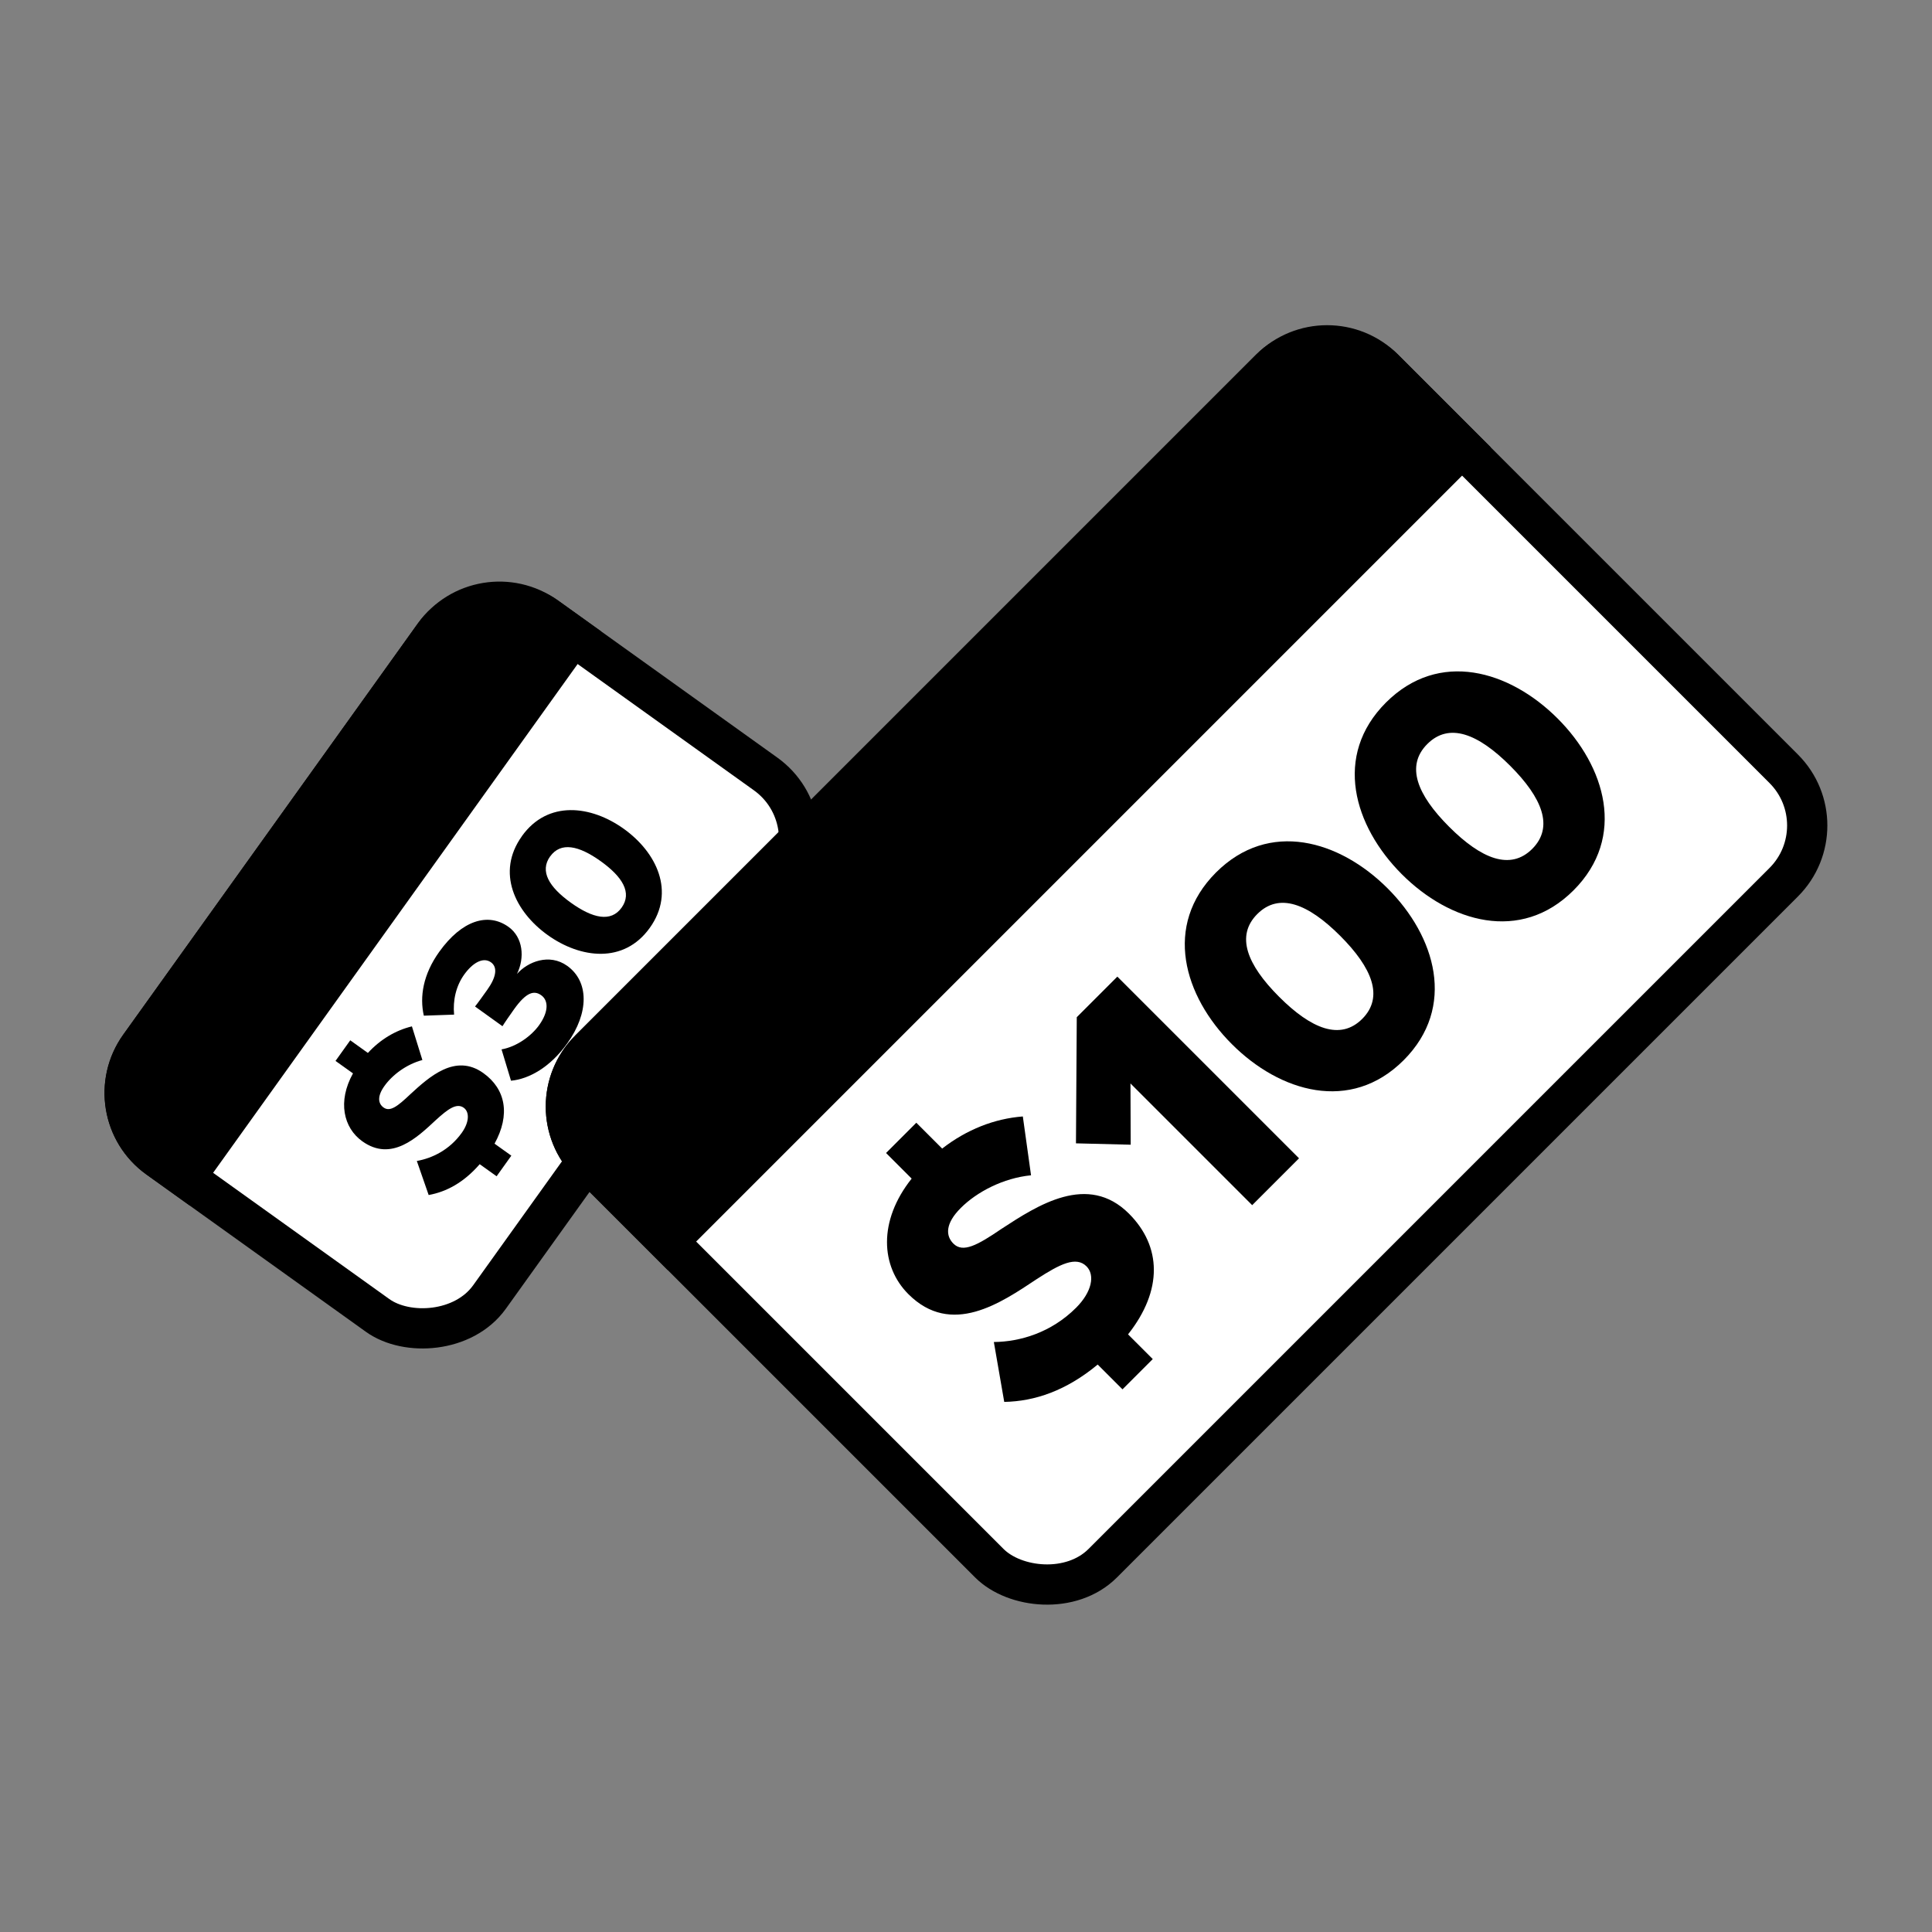
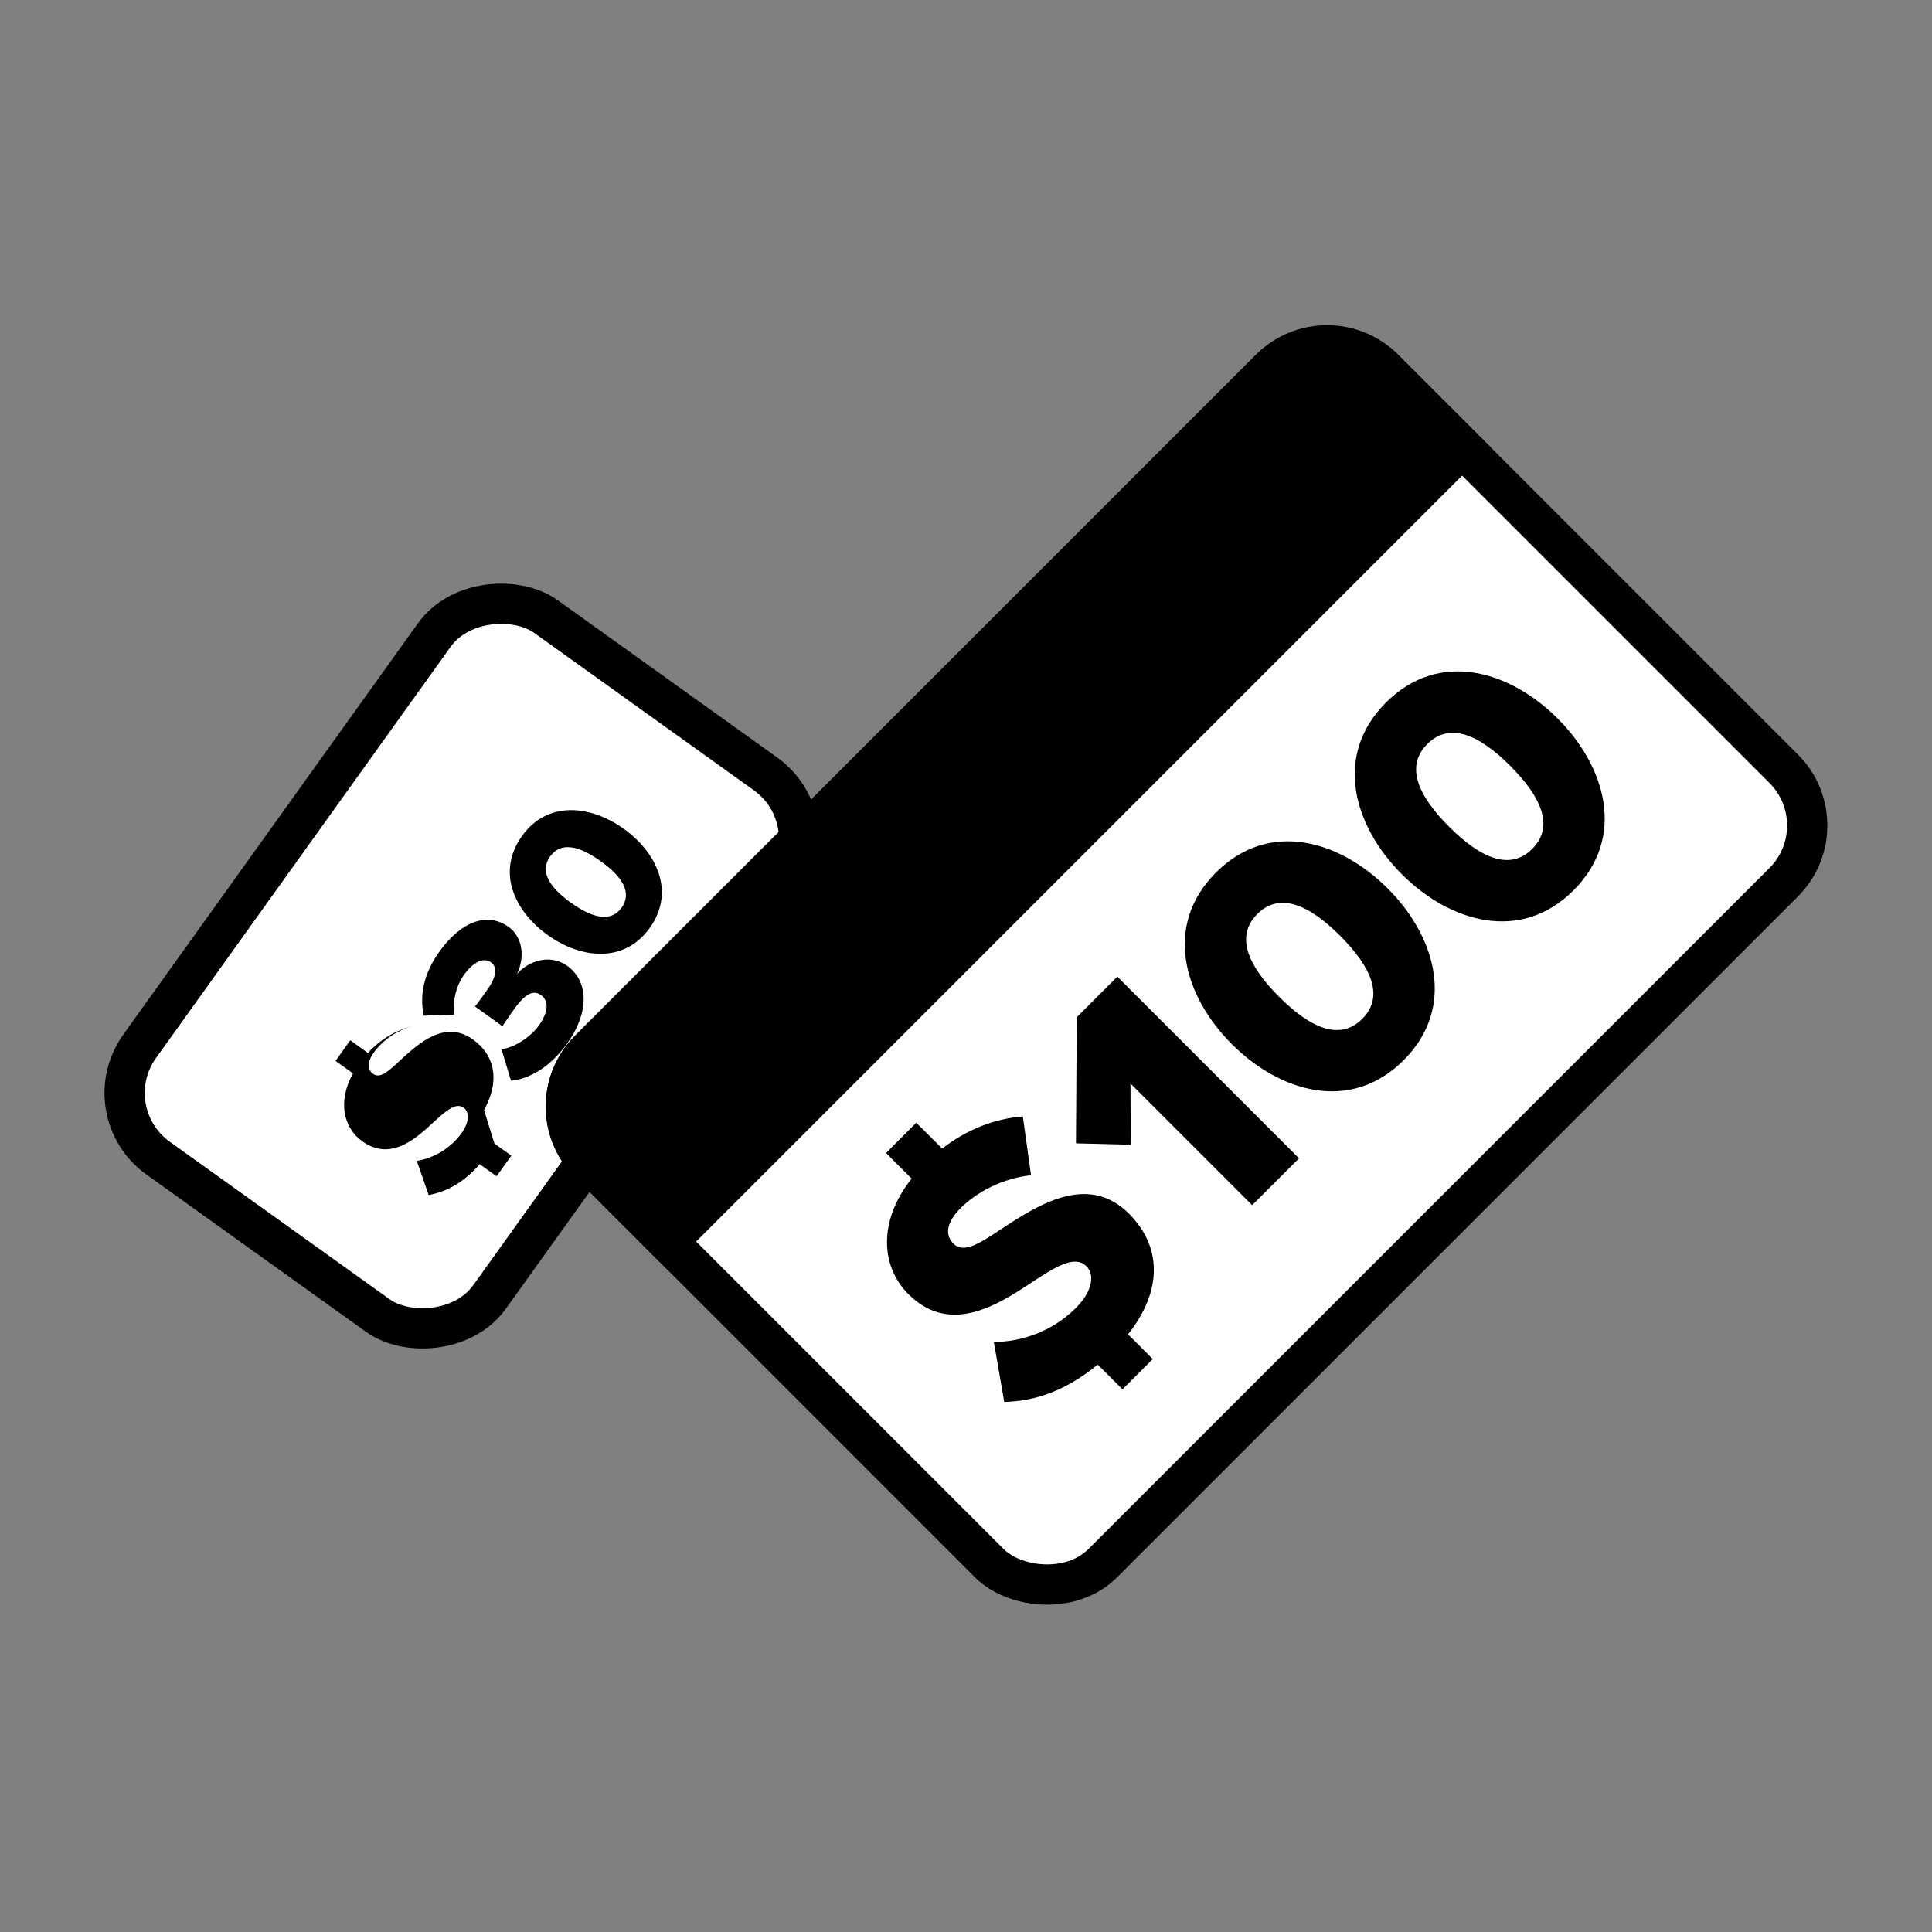
<svg xmlns="http://www.w3.org/2000/svg" viewBox="0 0 240 240" data-name="Layer 6" id="Layer_6">
  <rect x="0" y="0" width="240" height="240" fill="#808080" stroke="none" />
  <defs>
    <style>
      .cls-1, .cls-2 {
        stroke: #000;
        stroke-miterlimit: 10;
        stroke-width: 5px;
      }

      .cls-2 {
        fill: #fff;
      }
    </style>
  </defs>
  <rect transform="translate(-73.59 96.77) rotate(-54.38)" ry="9.96" rx="9.96" height="53.47" width="82.75" y="93.26" x="16.01" class="cls-2" />
-   <path transform="translate(-70.95 78.96) rotate(-54.38)" d="M9.95,101.49h62.83c5.5,0,9.96,4.46,9.96,9.96v4.11H0v-4.11c0-5.5,4.46-9.96,9.96-9.96Z" class="cls-1" />
  <g>
-     <path d="M61.42,142.06l2.1,1.5-1.83,2.56-2.1-1.5c-1.98,2.28-4.13,3.43-6.34,3.83l-1.47-4.23c1.92-.34,4.06-1.38,5.57-3.48.96-1.34.99-2.6.26-3.13-.88-.63-1.95.14-3.47,1.53-2.31,2.15-5.5,5.24-9.14,2.63-2.33-1.67-3.09-4.94-1.15-8.43l-2.17-1.55,1.83-2.56,2.19,1.57c1.55-1.68,3.44-2.81,5.47-3.3l1.3,4.18c-1.99.53-3.74,1.86-4.71,3.22-.94,1.31-.78,2.2-.11,2.68.81.58,1.76-.17,3.31-1.64,2.35-2.16,5.6-5.13,9.08-2.64,2.77,1.98,3.39,5.15,1.39,8.78Z" />
+     <path d="M61.42,142.06l2.1,1.5-1.83,2.56-2.1-1.5c-1.98,2.28-4.13,3.43-6.34,3.83l-1.47-4.23c1.92-.34,4.06-1.38,5.57-3.48.96-1.34.99-2.6.26-3.13-.88-.63-1.95.14-3.47,1.53-2.31,2.15-5.5,5.24-9.14,2.63-2.33-1.67-3.09-4.94-1.15-8.43l-2.17-1.55,1.83-2.56,2.19,1.57c1.55-1.68,3.44-2.81,5.47-3.3c-1.99.53-3.74,1.86-4.71,3.22-.94,1.31-.78,2.2-.11,2.68.81.58,1.76-.17,3.31-1.64,2.35-2.16,5.6-5.13,9.08-2.64,2.77,1.98,3.39,5.15,1.39,8.78Z" />
    <path d="M62.3,130.36c1.88-.33,3.71-1.67,4.67-3.01,1.22-1.71,1.16-3.08.26-3.72-.9-.64-1.87-.36-3.37,1.74-.48.67-1.3,1.86-1.44,2.11l-3.41-2.45c.24-.28,1.1-1.48,1.51-2.06,1.14-1.59,1.32-2.82.47-3.43-.97-.69-2.27.05-3.33,1.53-1.01,1.41-1.42,3.2-1.25,4.97l-3.76.13c-.53-2.33-.11-5.11,1.92-7.94,2.81-3.92,6.06-4.91,8.6-3.09,1.8,1.29,2.05,3.81,1.05,5.85,1.33-1.52,4.02-2.6,6.24-1.01,2.7,1.93,2.75,5.81,0,9.64-2.11,2.95-4.74,4.42-6.98,4.63l-1.17-3.87Z" />
    <path d="M64.83,103.87c3.22-4.5,8.6-3.82,12.66-.91,4.06,2.91,6.45,7.8,3.23,12.3-3.22,4.5-8.62,3.8-12.68.9-4.06-2.91-6.43-7.78-3.21-12.28ZM68.34,106.38c-1.32,1.85-.14,3.81,2.58,5.76,2.72,1.95,4.98,2.45,6.3.61,1.32-1.85.12-3.82-2.6-5.77-2.72-1.95-4.96-2.43-6.28-.59Z" />
  </g>
  <rect transform="translate(-41.68 139.38) rotate(-45)" ry="9.96" rx="9.96" height="90.19" width="139.56" y="74.9" x="77.62" class="cls-2" />
  <path transform="translate(-31.95 115.88) rotate(-45)" d="M64.08,84.64h119.65c5.5,0,9.96,4.46,9.96,9.96v13.76H54.12v-13.76c0-5.5,4.46-9.96,9.96-9.96Z" class="cls-1" />
  <g>
    <path d="M140.12,165.75l3.08,3.08-3.76,3.76-3.08-3.08c-3.92,3.25-7.82,4.57-11.61,4.64l-1.29-7.44c3.28-.03,7.14-1.18,10.22-4.26,1.96-1.96,2.37-4.06,1.29-5.14-1.29-1.29-3.28-.3-6.19,1.59-4.43,2.94-10.59,7.21-15.94,1.86-3.42-3.42-3.79-9.07.41-14.35l-3.18-3.18,3.76-3.76,3.21,3.21c3.05-2.37,6.5-3.72,10.02-3.99l1.02,7.31c-3.45.34-6.73,2.06-8.73,4.06-1.93,1.93-1.9,3.45-.91,4.43,1.18,1.18,2.98.2,5.96-1.83,4.5-2.94,10.73-7,15.84-1.9,4.06,4.06,4.23,9.51-.1,14.99Z" />
    <path d="M155.55,149.71l-15.12-15.12.03,7.61-6.8-.17.1-15.67,5.04-5.04,22.57,22.57-5.82,5.82Z" />
    <path d="M151.05,108.39c6.6-6.6,15.36-3.99,21.32,1.96s8.59,14.75,2,21.35c-6.6,6.6-15.4,3.96-21.35-2-5.96-5.96-8.56-14.72-1.96-21.32ZM156.19,113.54c-2.71,2.71-1.29,6.29,2.71,10.29s7.61,5.45,10.32,2.74,1.25-6.33-2.74-10.32c-3.99-3.99-7.58-5.41-10.29-2.71Z" />
    <path d="M172.16,87.28c6.6-6.6,15.36-3.99,21.32,1.96s8.59,14.75,2,21.35-15.4,3.96-21.35-2-8.56-14.72-1.96-21.32ZM177.31,92.42c-2.71,2.71-1.29,6.29,2.71,10.29s7.61,5.45,10.32,2.74c2.71-2.71,1.25-6.33-2.74-10.32s-7.58-5.41-10.29-2.71Z" />
  </g>
</svg>